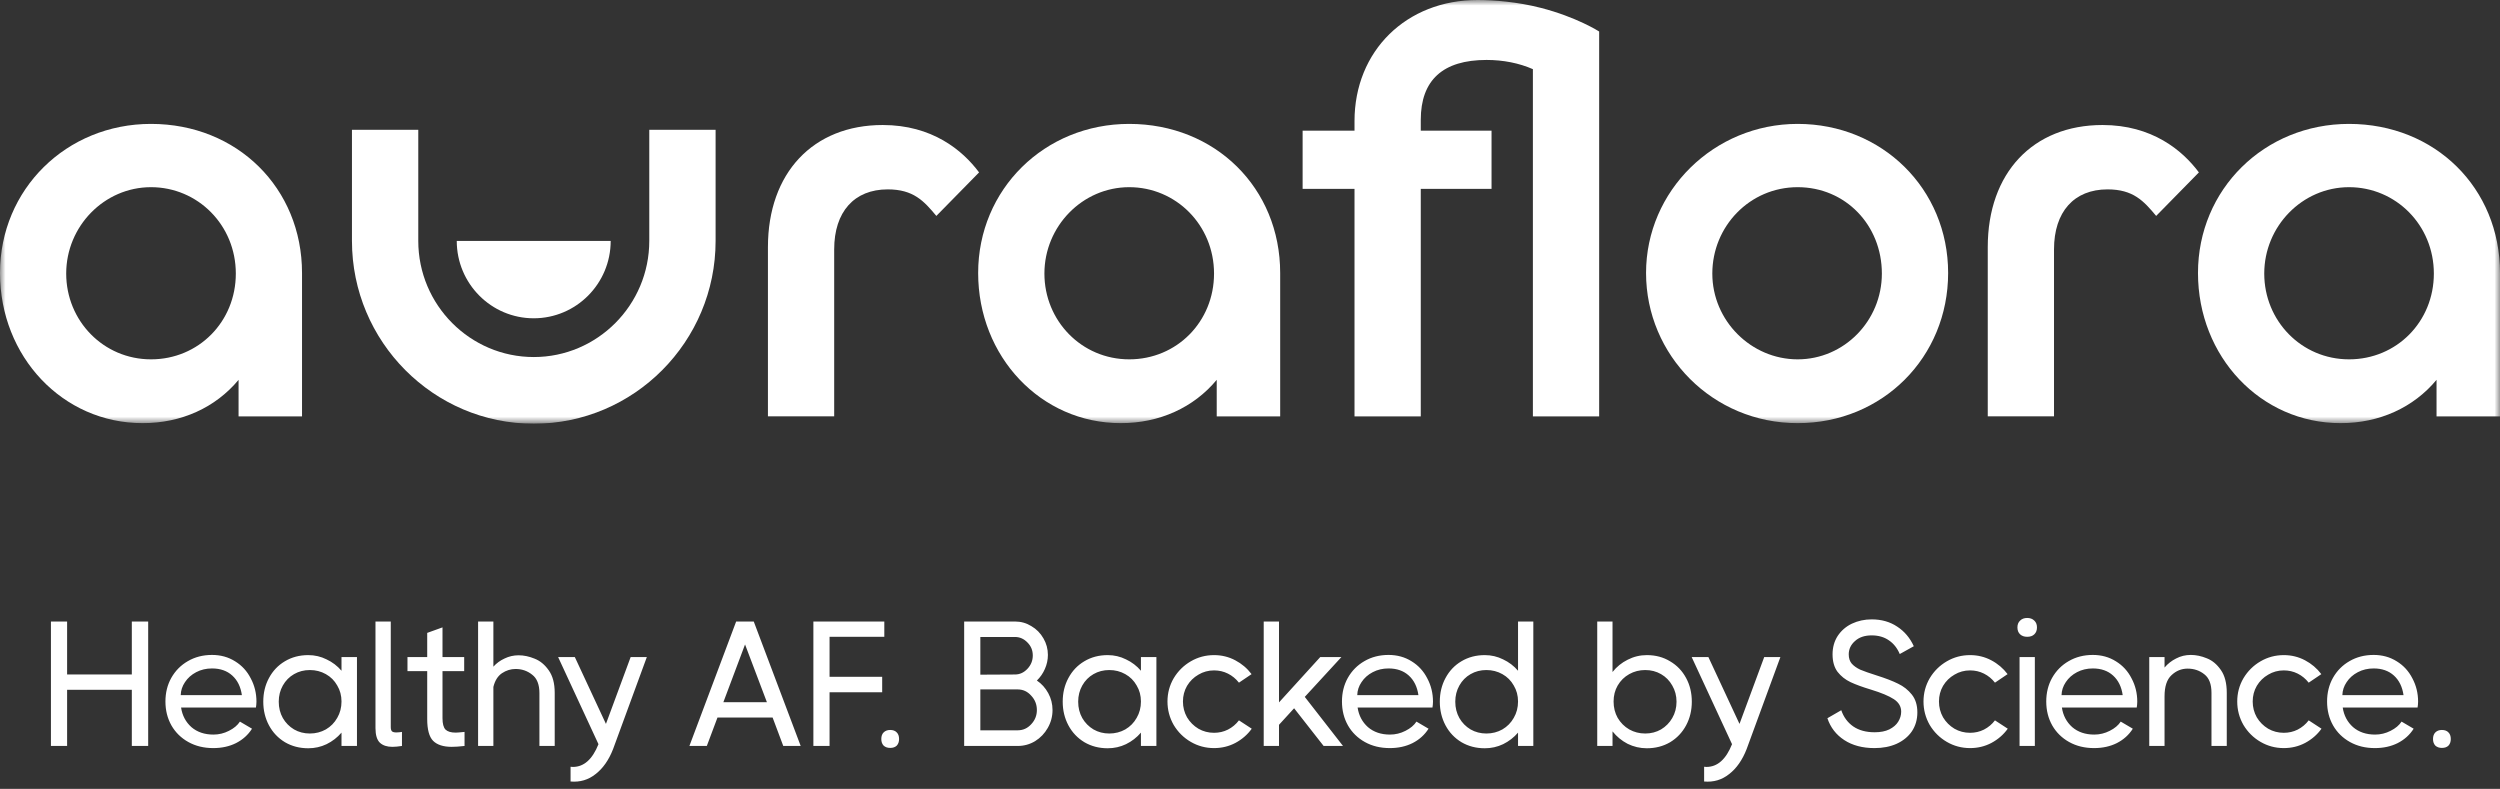
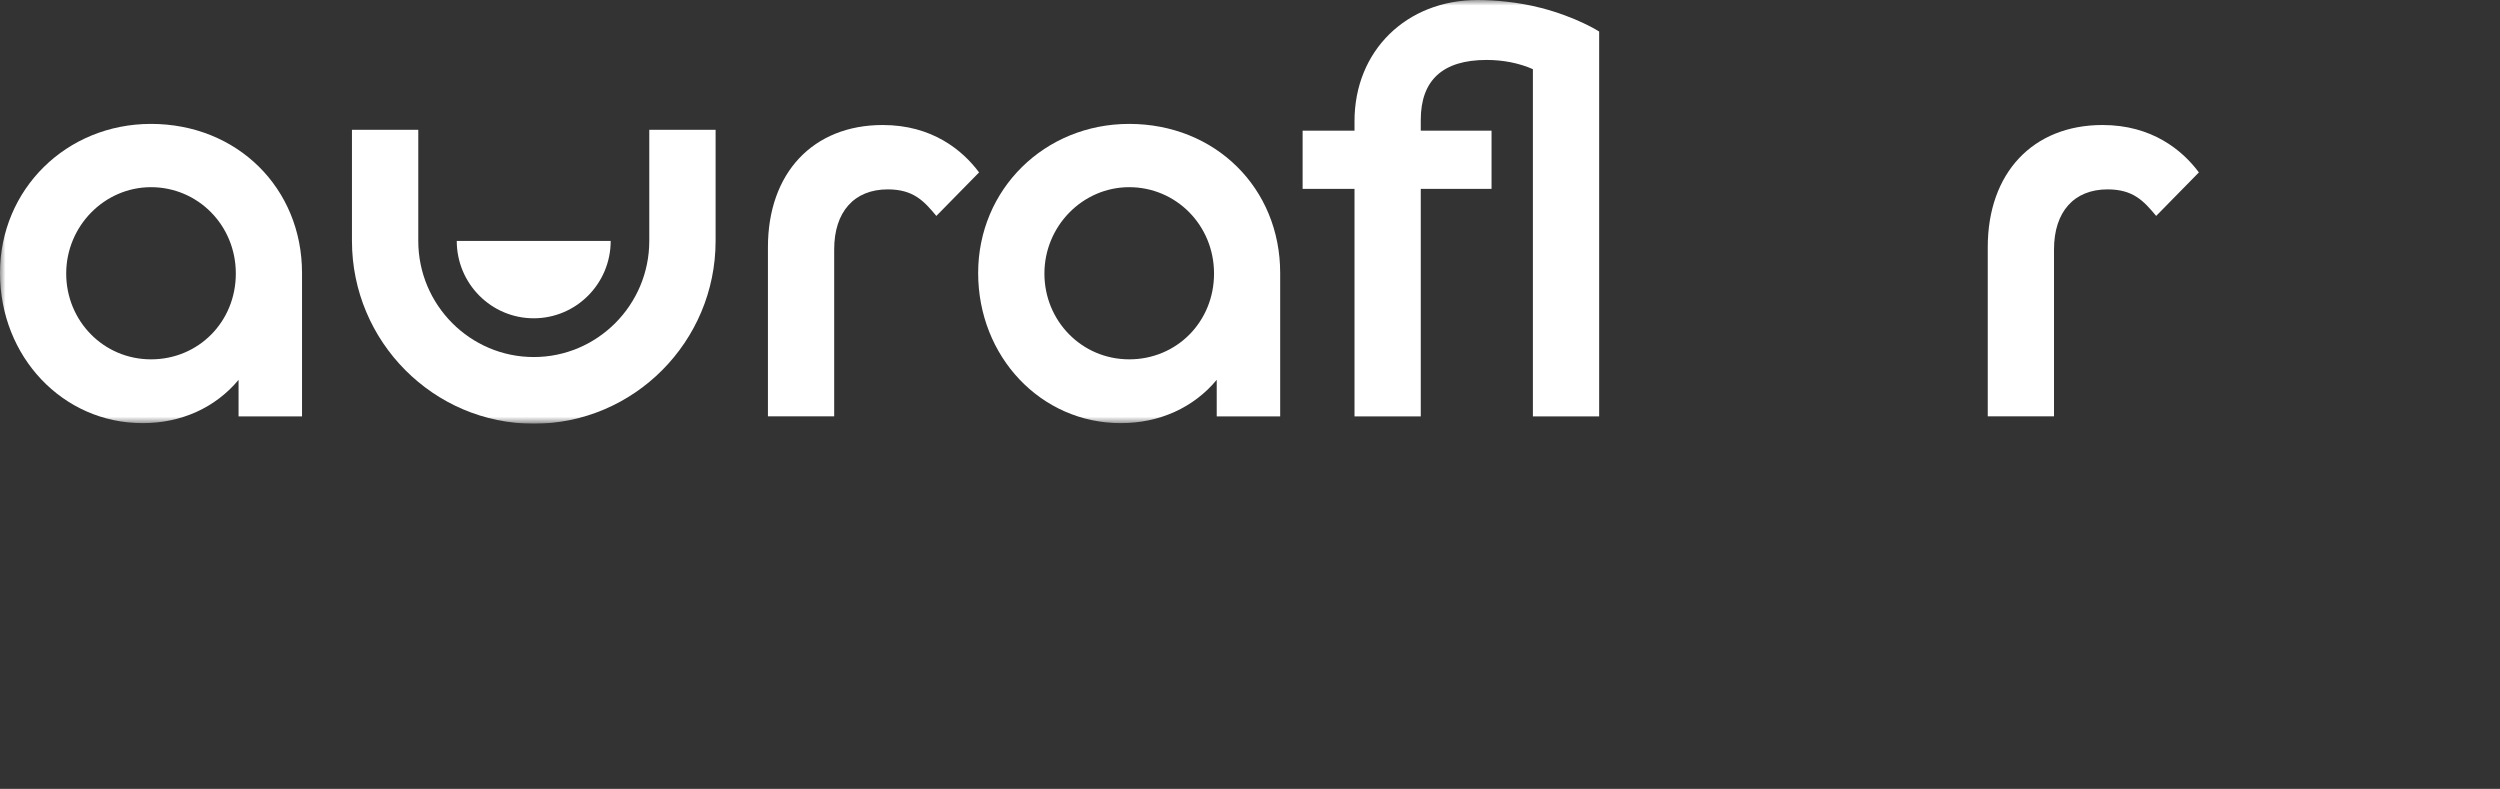
<svg xmlns="http://www.w3.org/2000/svg" fill="none" viewBox="0 0 225 71" height="71" width="225">
  <rect x="0" y="0" width="225" height="71" fill="#333333" stroke="none" />
  <g clip-path="url(#clip0_1634_6946)">
    <mask height="39" width="225" y="0" x="0" maskUnits="userSpaceOnUse" style="mask-type:luminance" id="mask0_1634_6946">
      <path fill="white" d="M225 0H0V38.136H225V0Z" />
    </mask>
    <g mask="url(#mask0_1634_6946)">
      <path fill="white" d="M13.591 11.151C5.968 11.151 0 17.043 0 24.568C0 32.092 5.638 38.083 12.838 38.083C16.328 38.083 19.399 36.678 21.471 34.186V37.477H27.182V24.568C27.182 16.919 21.337 11.151 13.586 11.151H13.591ZM21.224 24.62C21.224 28.952 17.874 32.341 13.591 32.341C9.308 32.341 5.958 28.874 5.958 24.62C5.958 20.365 9.38 16.846 13.591 16.846C17.802 16.846 21.224 20.262 21.224 24.62Z" />
      <path fill="white" d="M101.63 11.151C94.008 11.151 88.034 17.043 88.034 24.568C88.034 32.092 93.672 38.083 100.873 38.083C104.362 38.083 107.434 36.678 109.505 34.186V37.477H115.216V24.568C115.216 16.919 109.371 11.151 101.62 11.151H101.63ZM109.263 24.62C109.263 28.952 105.913 32.341 101.63 32.341C97.347 32.341 93.997 28.874 93.997 24.62C93.997 20.365 97.419 16.846 101.63 16.846C105.841 16.846 109.263 20.262 109.263 24.62Z" />
      <path fill="white" d="M143.924 2.835V37.477H137.96V6.224C136.723 5.68 135.291 5.395 133.791 5.395C129.858 5.395 127.869 7.208 127.869 10.794V11.758H134.239V16.997H127.869V37.477H121.906V16.997H117.236V11.758H121.906V10.898C121.906 4.586 126.565 0 132.987 0C134.43 0 136.564 0.166 138.661 0.705C141.898 1.534 143.924 2.835 143.924 2.835Z" />
-       <path fill="white" d="M161.788 11.151C154.263 11.151 148.145 17.168 148.145 24.568C148.145 31.968 154.139 38.083 161.788 38.083C169.436 38.083 175.332 32.144 175.332 24.568C175.332 16.992 169.385 11.151 161.788 11.151ZM169.368 24.62C169.368 28.879 165.967 32.341 161.788 32.341C157.608 32.341 154.109 28.874 154.109 24.62C154.109 20.365 157.484 16.846 161.788 16.846C166.091 16.846 169.368 20.262 169.368 24.62Z" />
      <path fill="white" d="M58.435 11.685V21.682C58.435 27.444 53.766 32.134 48.04 32.134C42.314 32.134 37.645 27.45 37.645 21.682V11.685H31.676V21.682C31.676 30.75 39.021 38.135 48.04 38.135C57.059 38.135 64.404 30.75 64.404 21.682V11.685H58.435Z" />
      <path fill="white" d="M54.962 21.682C54.962 25.527 51.859 28.646 48.035 28.646C44.211 28.646 41.108 25.527 41.108 21.682H54.962Z" />
      <path fill="white" d="M79.448 11.251C73.17 11.251 69.114 15.568 69.114 22.242V37.472H75.077V22.444C75.077 19.06 76.881 17.044 79.896 17.044C82.21 17.044 83.153 18.091 84.272 19.433L88.117 15.516C86.617 13.505 83.88 11.251 79.448 11.251Z" />
-       <path fill="white" d="M211.414 11.151C203.791 11.151 197.819 17.043 197.819 24.568C197.819 32.092 203.456 38.083 210.657 38.083C214.146 38.083 217.218 36.678 219.289 34.186V37.477H225V24.568C225 16.919 219.156 11.151 211.403 11.151H211.414ZM219.047 24.62C219.047 28.952 215.698 32.341 211.414 32.341C207.131 32.341 203.782 28.874 203.782 24.62C203.782 20.365 207.203 16.846 211.414 16.846C215.625 16.846 219.047 20.262 219.047 24.62Z" />
      <path fill="white" d="M189.231 11.251C182.954 11.251 178.898 15.568 178.898 22.242V37.472H184.861V22.444C184.861 19.06 186.665 17.044 189.679 17.044C191.993 17.044 192.937 18.091 194.055 19.433L197.9 15.516C196.401 13.505 193.663 11.251 189.231 11.251Z" />
    </g>
  </g>
-   <path fill="white" d="M11.864 60.704V55.936H13.336V67.136H11.864V62.08H6.04V67.136H4.584V55.936H6.04V60.704H11.864ZM19.081 58.944C19.86 58.944 20.553 59.136 21.161 59.52C21.769 59.893 22.239 60.405 22.569 61.056C22.911 61.696 23.081 62.394 23.081 63.152C23.081 63.237 23.076 63.333 23.065 63.44C23.055 63.536 23.044 63.616 23.033 63.68H16.297C16.404 64.394 16.713 64.981 17.225 65.44C17.748 65.888 18.409 66.112 19.209 66.112C19.7 66.112 20.164 66 20.601 65.776C21.049 65.552 21.38 65.274 21.593 64.944L22.681 65.584C22.329 66.138 21.849 66.57 21.241 66.88C20.644 67.178 19.961 67.328 19.193 67.328C18.351 67.328 17.604 67.146 16.953 66.784C16.303 66.421 15.796 65.925 15.433 65.296C15.071 64.656 14.889 63.936 14.889 63.136C14.889 62.346 15.065 61.637 15.417 61.008C15.78 60.368 16.276 59.866 16.905 59.504C17.545 59.13 18.271 58.944 19.081 58.944ZM21.769 62.56C21.663 61.813 21.375 61.226 20.905 60.8C20.436 60.373 19.828 60.16 19.081 60.16C18.559 60.16 18.084 60.272 17.657 60.496C17.231 60.72 16.895 61.018 16.649 61.392C16.404 61.754 16.276 62.144 16.265 62.56H21.769ZM30.735 59.136H32.127V67.136H30.735V65.936C30.362 66.373 29.914 66.72 29.391 66.976C28.879 67.221 28.33 67.344 27.743 67.344C26.965 67.344 26.266 67.162 25.647 66.8C25.029 66.426 24.549 65.92 24.207 65.28C23.866 64.64 23.695 63.93 23.695 63.152C23.695 62.362 23.866 61.653 24.207 61.024C24.549 60.384 25.023 59.882 25.631 59.52C26.25 59.146 26.954 58.96 27.743 58.96C28.33 58.96 28.879 59.088 29.391 59.344C29.914 59.589 30.362 59.93 30.735 60.368V59.136ZM27.887 66.016C28.41 66.016 28.89 65.893 29.327 65.648C29.765 65.392 30.106 65.045 30.351 64.608C30.607 64.17 30.735 63.68 30.735 63.136C30.735 62.602 30.607 62.122 30.351 61.696C30.106 61.258 29.765 60.917 29.327 60.672C28.89 60.426 28.41 60.304 27.887 60.304C27.365 60.304 26.89 60.426 26.463 60.672C26.037 60.917 25.701 61.258 25.455 61.696C25.21 62.133 25.087 62.618 25.087 63.152C25.087 63.696 25.21 64.186 25.455 64.624C25.701 65.05 26.037 65.392 26.463 65.648C26.89 65.893 27.365 66.016 27.887 66.016ZM35.169 65.44C35.169 65.621 35.206 65.749 35.281 65.824C35.366 65.888 35.494 65.92 35.665 65.92C35.761 65.92 35.851 65.914 35.937 65.904C36.022 65.893 36.102 65.882 36.177 65.872V67.136C35.835 67.189 35.547 67.216 35.313 67.216C34.833 67.216 34.459 67.093 34.193 66.848C33.926 66.592 33.793 66.149 33.793 65.52V55.936H35.169V65.44ZM39.825 64.64C39.825 65.13 39.915 65.472 40.097 65.664C40.289 65.845 40.593 65.936 41.009 65.936C41.137 65.936 41.403 65.914 41.809 65.872V67.136C41.35 67.189 40.966 67.216 40.657 67.216C39.899 67.216 39.339 67.034 38.977 66.672C38.625 66.309 38.449 65.658 38.449 64.72V60.4H36.673V59.136H38.449V56.96L39.825 56.464V59.136H41.777V60.4H39.825V64.64ZM49.924 67.136H48.548V62.384C48.548 61.605 48.329 61.05 47.892 60.72C47.465 60.378 46.969 60.208 46.404 60.208C45.966 60.208 45.556 60.336 45.172 60.592C44.798 60.848 44.542 61.258 44.404 61.824V67.136H43.028V55.936H44.404V60C44.681 59.69 45.017 59.445 45.412 59.264C45.806 59.072 46.228 58.976 46.676 58.976C47.145 58.976 47.625 59.077 48.116 59.28C48.606 59.472 49.028 59.818 49.38 60.32C49.742 60.821 49.924 61.498 49.924 62.352V67.136ZM56.759 59.136H58.215L55.175 67.424C54.791 68.405 54.269 69.152 53.607 69.664C52.956 70.186 52.205 70.41 51.351 70.336V69.008L51.559 69.024C52.551 69.024 53.319 68.341 53.863 66.976L50.231 59.136H51.735L54.535 65.152L56.759 59.136ZM72.062 67.136H70.494L69.534 64.576H64.574L63.614 67.136H62.046L66.254 55.936H67.838L72.062 67.136ZM67.054 58L65.102 63.2H69.022L67.054 58ZM79.588 55.936V57.312H74.66V60.912H79.396V62.304H74.66V67.136H73.204V55.936H79.588ZM79.317 66.512C79.317 66.256 79.386 66.058 79.525 65.92C79.674 65.77 79.872 65.696 80.117 65.696C80.373 65.696 80.57 65.77 80.709 65.92C80.848 66.058 80.917 66.256 80.917 66.512C80.917 66.757 80.848 66.954 80.709 67.104C80.57 67.242 80.373 67.312 80.117 67.312C79.872 67.312 79.674 67.242 79.525 67.104C79.386 66.954 79.317 66.757 79.317 66.512ZM93.319 61.248C93.746 61.536 94.087 61.914 94.343 62.384C94.599 62.853 94.727 63.36 94.727 63.904C94.727 64.48 94.583 65.018 94.295 65.52C94.018 66.01 93.639 66.405 93.159 66.704C92.679 66.992 92.156 67.136 91.591 67.136H86.775V55.936H91.351C91.884 55.936 92.375 56.074 92.823 56.352C93.282 56.618 93.644 56.986 93.911 57.456C94.178 57.914 94.311 58.41 94.311 58.944C94.311 59.381 94.22 59.802 94.039 60.208C93.868 60.602 93.628 60.949 93.319 61.248ZM88.231 57.328V60.72L91.351 60.704C91.778 60.704 92.151 60.533 92.471 60.192C92.791 59.85 92.951 59.45 92.951 58.992C92.951 58.533 92.791 58.144 92.471 57.824C92.151 57.493 91.778 57.328 91.351 57.328H88.231ZM91.591 65.728C92.071 65.728 92.476 65.546 92.807 65.184C93.148 64.821 93.319 64.394 93.319 63.904C93.319 63.402 93.148 62.97 92.807 62.608C92.476 62.234 92.071 62.048 91.591 62.048H88.231V65.728H91.591ZM102.684 59.136H104.076V67.136H102.684V65.936C102.311 66.373 101.863 66.72 101.34 66.976C100.828 67.221 100.279 67.344 99.692 67.344C98.913 67.344 98.215 67.162 97.596 66.8C96.978 66.426 96.498 65.92 96.156 65.28C95.815 64.64 95.644 63.93 95.644 63.152C95.644 62.362 95.815 61.653 96.156 61.024C96.498 60.384 96.972 59.882 97.58 59.52C98.199 59.146 98.903 58.96 99.692 58.96C100.279 58.96 100.828 59.088 101.34 59.344C101.863 59.589 102.311 59.93 102.684 60.368V59.136ZM99.836 66.016C100.359 66.016 100.839 65.893 101.276 65.648C101.714 65.392 102.055 65.045 102.3 64.608C102.556 64.17 102.684 63.68 102.684 63.136C102.684 62.602 102.556 62.122 102.3 61.696C102.055 61.258 101.714 60.917 101.276 60.672C100.839 60.426 100.359 60.304 99.836 60.304C99.314 60.304 98.839 60.426 98.412 60.672C97.986 60.917 97.65 61.258 97.404 61.696C97.159 62.133 97.036 62.618 97.036 63.152C97.036 63.696 97.159 64.186 97.404 64.624C97.65 65.05 97.986 65.392 98.412 65.648C98.839 65.893 99.314 66.016 99.836 66.016ZM112.657 65.584C112.273 66.117 111.782 66.544 111.185 66.864C110.598 67.173 109.958 67.328 109.265 67.328C108.508 67.328 107.809 67.141 107.169 66.768C106.529 66.394 106.017 65.888 105.633 65.248C105.26 64.597 105.073 63.893 105.073 63.136C105.073 62.378 105.26 61.68 105.633 61.04C106.017 60.4 106.529 59.893 107.169 59.52C107.809 59.146 108.508 58.96 109.265 58.96C109.948 58.96 110.582 59.114 111.169 59.424C111.756 59.733 112.246 60.149 112.641 60.672L111.505 61.44C111.228 61.088 110.897 60.816 110.513 60.624C110.129 60.432 109.713 60.336 109.265 60.336C108.753 60.336 108.284 60.464 107.857 60.72C107.43 60.965 107.089 61.301 106.833 61.728C106.588 62.154 106.465 62.624 106.465 63.136C106.465 63.648 106.588 64.122 106.833 64.56C107.089 64.986 107.43 65.328 107.857 65.584C108.284 65.829 108.753 65.952 109.265 65.952C109.713 65.952 110.129 65.856 110.513 65.664C110.908 65.461 111.238 65.184 111.505 64.832L112.657 65.584ZM120.87 67.136H119.126L116.47 63.744L115.11 65.232V67.136H113.734V55.936H115.11V63.216L118.822 59.136H120.726L117.43 62.72L120.87 67.136ZM124.969 58.944C125.747 58.944 126.441 59.136 127.049 59.52C127.657 59.893 128.126 60.405 128.457 61.056C128.798 61.696 128.969 62.394 128.969 63.152C128.969 63.237 128.963 63.333 128.953 63.44C128.942 63.536 128.931 63.616 128.921 63.68H122.185C122.291 64.394 122.601 64.981 123.113 65.44C123.635 65.888 124.297 66.112 125.097 66.112C125.587 66.112 126.051 66 126.489 65.776C126.937 65.552 127.267 65.274 127.481 64.944L128.569 65.584C128.217 66.138 127.737 66.57 127.129 66.88C126.531 67.178 125.849 67.328 125.081 67.328C124.238 67.328 123.491 67.146 122.841 66.784C122.19 66.421 121.683 65.925 121.321 65.296C120.958 64.656 120.777 63.936 120.777 63.136C120.777 62.346 120.953 61.637 121.305 61.008C121.667 60.368 122.163 59.866 122.793 59.504C123.433 59.13 124.158 58.944 124.969 58.944ZM127.657 62.56C127.55 61.813 127.262 61.226 126.793 60.8C126.323 60.373 125.715 60.16 124.969 60.16C124.446 60.16 123.971 60.272 123.545 60.496C123.118 60.72 122.782 61.018 122.537 61.392C122.291 61.754 122.163 62.144 122.153 62.56H127.657ZM136.623 55.936H137.999V67.136H136.623V65.936C136.25 66.373 135.802 66.72 135.279 66.976C134.767 67.221 134.218 67.344 133.631 67.344C132.852 67.344 132.154 67.162 131.535 66.8C130.916 66.426 130.436 65.92 130.095 65.28C129.754 64.64 129.583 63.93 129.583 63.152C129.583 62.362 129.754 61.653 130.095 61.024C130.436 60.384 130.911 59.882 131.519 59.52C132.138 59.146 132.842 58.96 133.631 58.96C134.218 58.96 134.767 59.088 135.279 59.344C135.802 59.589 136.25 59.93 136.623 60.368V55.936ZM133.775 66.016C134.298 66.016 134.778 65.893 135.215 65.648C135.652 65.392 135.994 65.045 136.239 64.608C136.495 64.17 136.623 63.68 136.623 63.136C136.623 62.602 136.495 62.122 136.239 61.696C135.994 61.258 135.652 60.917 135.215 60.672C134.778 60.426 134.298 60.304 133.775 60.304C133.252 60.304 132.778 60.426 132.351 60.672C131.924 60.917 131.588 61.258 131.343 61.696C131.098 62.133 130.975 62.618 130.975 63.152C130.975 63.696 131.098 64.186 131.343 64.624C131.588 65.05 131.924 65.392 132.351 65.648C132.778 65.893 133.252 66.016 133.775 66.016ZM148.215 58.96C149.004 58.96 149.703 59.146 150.311 59.52C150.929 59.882 151.409 60.384 151.751 61.024C152.092 61.653 152.263 62.362 152.263 63.152C152.263 63.93 152.092 64.64 151.751 65.28C151.409 65.92 150.929 66.426 150.311 66.8C149.692 67.162 148.993 67.344 148.215 67.344C147.607 67.344 147.031 67.21 146.487 66.944C145.953 66.666 145.5 66.293 145.127 65.824V67.136H143.751V55.936H145.127V60.48C145.5 60.01 145.953 59.642 146.487 59.376C147.031 59.098 147.607 58.96 148.215 58.96ZM148.071 66.016C148.593 66.016 149.068 65.893 149.495 65.648C149.921 65.392 150.257 65.05 150.503 64.624C150.759 64.186 150.887 63.696 150.887 63.152C150.887 62.618 150.759 62.133 150.503 61.696C150.257 61.258 149.921 60.917 149.495 60.672C149.068 60.426 148.593 60.304 148.071 60.304C147.548 60.304 147.068 60.426 146.631 60.672C146.193 60.917 145.847 61.258 145.591 61.696C145.345 62.122 145.223 62.602 145.223 63.136C145.223 63.68 145.345 64.17 145.591 64.608C145.847 65.045 146.193 65.392 146.631 65.648C147.068 65.893 147.548 66.016 148.071 66.016ZM158.779 59.136H160.235L157.195 67.424C156.811 68.405 156.289 69.152 155.627 69.664C154.977 70.186 154.225 70.41 153.371 70.336V69.008L153.579 69.024C154.571 69.024 155.339 68.341 155.883 66.976L152.251 59.136H153.755L156.555 65.152L158.779 59.136ZM168.706 67.328C167.628 67.328 166.722 67.088 165.986 66.608C165.25 66.128 164.743 65.472 164.466 64.64L165.714 63.92C165.927 64.538 166.284 65.024 166.786 65.376C167.298 65.728 167.943 65.904 168.722 65.904C169.244 65.904 169.682 65.818 170.034 65.648C170.396 65.466 170.663 65.237 170.834 64.96C171.015 64.672 171.106 64.368 171.106 64.048C171.106 63.589 170.887 63.216 170.45 62.928C170.012 62.64 169.324 62.352 168.386 62.064C167.639 61.84 167.026 61.616 166.546 61.392C166.076 61.168 165.687 60.858 165.378 60.464C165.079 60.058 164.93 59.536 164.93 58.896C164.93 58.266 165.084 57.712 165.394 57.232C165.714 56.752 166.14 56.384 166.674 56.128C167.218 55.872 167.81 55.744 168.45 55.744C169.335 55.744 170.103 55.962 170.754 56.4C171.404 56.826 171.9 57.413 172.242 58.16L170.978 58.864C170.754 58.33 170.428 57.92 170.002 57.632C169.575 57.333 169.058 57.184 168.45 57.184C167.82 57.184 167.319 57.354 166.946 57.696C166.572 58.026 166.386 58.426 166.386 58.896C166.386 59.237 166.476 59.514 166.658 59.728C166.85 59.941 167.106 60.122 167.426 60.272C167.756 60.41 168.242 60.581 168.882 60.784C169.692 61.04 170.343 61.29 170.834 61.536C171.324 61.77 171.735 62.096 172.066 62.512C172.396 62.928 172.562 63.461 172.562 64.112C172.562 64.762 172.396 65.333 172.066 65.824C171.735 66.304 171.276 66.677 170.69 66.944C170.114 67.2 169.452 67.328 168.706 67.328ZM180.699 65.584C180.315 66.117 179.824 66.544 179.227 66.864C178.64 67.173 178 67.328 177.307 67.328C176.55 67.328 175.851 67.141 175.211 66.768C174.571 66.394 174.059 65.888 173.675 65.248C173.302 64.597 173.115 63.893 173.115 63.136C173.115 62.378 173.302 61.68 173.675 61.04C174.059 60.4 174.571 59.893 175.211 59.52C175.851 59.146 176.55 58.96 177.307 58.96C177.99 58.96 178.624 59.114 179.211 59.424C179.798 59.733 180.288 60.149 180.683 60.672L179.547 61.44C179.27 61.088 178.939 60.816 178.555 60.624C178.171 60.432 177.755 60.336 177.307 60.336C176.795 60.336 176.326 60.464 175.899 60.72C175.472 60.965 175.131 61.301 174.875 61.728C174.63 62.154 174.507 62.624 174.507 63.136C174.507 63.648 174.63 64.122 174.875 64.56C175.131 64.986 175.472 65.328 175.899 65.584C176.326 65.829 176.795 65.952 177.307 65.952C177.755 65.952 178.171 65.856 178.555 65.664C178.95 65.461 179.28 65.184 179.547 64.832L180.699 65.584ZM182.448 57.312C182.181 57.312 181.968 57.237 181.808 57.088C181.648 56.938 181.568 56.73 181.568 56.464C181.568 56.208 181.648 56.005 181.808 55.856C181.968 55.696 182.181 55.616 182.448 55.616C182.714 55.616 182.928 55.696 183.088 55.856C183.248 56.005 183.328 56.208 183.328 56.464C183.328 56.73 183.248 56.938 183.088 57.088C182.938 57.237 182.725 57.312 182.448 57.312ZM181.76 67.136V59.136H183.136V67.136H181.76ZM188.354 58.944C189.133 58.944 189.826 59.136 190.434 59.52C191.042 59.893 191.512 60.405 191.842 61.056C192.184 61.696 192.354 62.394 192.354 63.152C192.354 63.237 192.349 63.333 192.338 63.44C192.328 63.536 192.317 63.616 192.306 63.68H185.57C185.677 64.394 185.986 64.981 186.498 65.44C187.021 65.888 187.682 66.112 188.482 66.112C188.973 66.112 189.437 66 189.874 65.776C190.322 65.552 190.653 65.274 190.866 64.944L191.954 65.584C191.602 66.138 191.122 66.57 190.514 66.88C189.917 67.178 189.234 67.328 188.466 67.328C187.624 67.328 186.877 67.146 186.226 66.784C185.576 66.421 185.069 65.925 184.706 65.296C184.344 64.656 184.162 63.936 184.162 63.136C184.162 62.346 184.338 61.637 184.69 61.008C185.053 60.368 185.549 59.866 186.178 59.504C186.818 59.13 187.544 58.944 188.354 58.944ZM191.042 62.56C190.936 61.813 190.648 61.226 190.178 60.8C189.709 60.373 189.101 60.16 188.354 60.16C187.832 60.16 187.357 60.272 186.93 60.496C186.504 60.72 186.168 61.018 185.922 61.392C185.677 61.754 185.549 62.144 185.538 62.56H191.042ZM197.177 58.944C197.646 58.944 198.126 59.045 198.617 59.248C199.107 59.44 199.529 59.792 199.881 60.304C200.233 60.805 200.409 61.488 200.409 62.352V67.136H199.033V62.352C199.033 61.573 198.819 61.018 198.393 60.688C197.966 60.346 197.465 60.176 196.889 60.176C196.334 60.176 195.849 60.373 195.433 60.768C195.017 61.152 194.809 61.786 194.809 62.672V67.136H193.433V59.136H194.809V60.08C195.097 59.738 195.443 59.466 195.849 59.264C196.254 59.05 196.697 58.944 197.177 58.944ZM208.935 65.584C208.551 66.117 208.06 66.544 207.463 66.864C206.876 67.173 206.236 67.328 205.543 67.328C204.785 67.328 204.087 67.141 203.447 66.768C202.807 66.394 202.295 65.888 201.911 65.248C201.537 64.597 201.351 63.893 201.351 63.136C201.351 62.378 201.537 61.68 201.911 61.04C202.295 60.4 202.807 59.893 203.447 59.52C204.087 59.146 204.785 58.96 205.543 58.96C206.225 58.96 206.86 59.114 207.447 59.424C208.033 59.733 208.524 60.149 208.919 60.672L207.783 61.44C207.505 61.088 207.175 60.816 206.791 60.624C206.407 60.432 205.991 60.336 205.543 60.336C205.031 60.336 204.561 60.464 204.135 60.72C203.708 60.965 203.367 61.301 203.111 61.728C202.865 62.154 202.743 62.624 202.743 63.136C202.743 63.648 202.865 64.122 203.111 64.56C203.367 64.986 203.708 65.328 204.135 65.584C204.561 65.829 205.031 65.952 205.543 65.952C205.991 65.952 206.407 65.856 206.791 65.664C207.185 65.461 207.516 65.184 207.783 64.832L208.935 65.584ZM213.629 58.944C214.407 58.944 215.101 59.136 215.709 59.52C216.317 59.893 216.786 60.405 217.117 61.056C217.458 61.696 217.629 62.394 217.629 63.152C217.629 63.237 217.623 63.333 217.613 63.44C217.602 63.536 217.591 63.616 217.581 63.68H210.845C210.951 64.394 211.261 64.981 211.773 65.44C212.295 65.888 212.957 66.112 213.757 66.112C214.247 66.112 214.711 66 215.149 65.776C215.597 65.552 215.927 65.274 216.141 64.944L217.229 65.584C216.877 66.138 216.397 66.57 215.789 66.88C215.191 67.178 214.509 67.328 213.741 67.328C212.898 67.328 212.151 67.146 211.501 66.784C210.85 66.421 210.343 65.925 209.981 65.296C209.618 64.656 209.437 63.936 209.437 63.136C209.437 62.346 209.613 61.637 209.965 61.008C210.327 60.368 210.823 59.866 211.453 59.504C212.093 59.13 212.818 58.944 213.629 58.944ZM216.317 62.56C216.21 61.813 215.922 61.226 215.453 60.8C214.983 60.373 214.375 60.16 213.629 60.16C213.106 60.16 212.631 60.272 212.205 60.496C211.778 60.72 211.442 61.018 211.197 61.392C210.951 61.754 210.823 62.144 210.813 62.56H216.317ZM218.971 66.512C218.971 66.256 219.041 66.058 219.179 65.92C219.329 65.77 219.526 65.696 219.771 65.696C220.027 65.696 220.225 65.77 220.363 65.92C220.502 66.058 220.571 66.256 220.571 66.512C220.571 66.757 220.502 66.954 220.363 67.104C220.225 67.242 220.027 67.312 219.771 67.312C219.526 67.312 219.329 67.242 219.179 67.104C219.041 66.954 218.971 66.757 218.971 66.512Z" />
  <defs>
    <clipPath id="clip0_1634_6946">
      <rect fill="white" height="38.136" width="225" />
    </clipPath>
  </defs>
</svg>